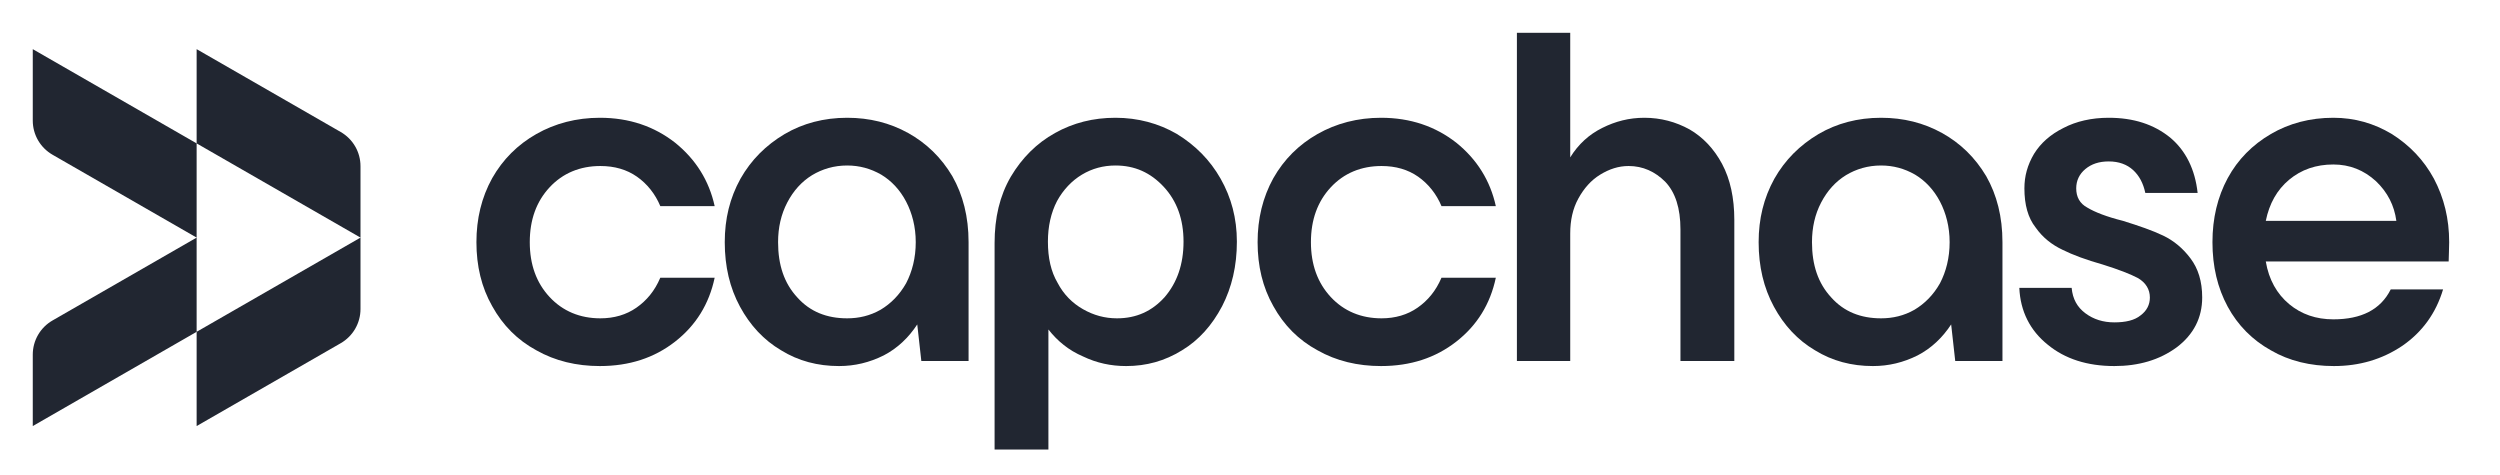
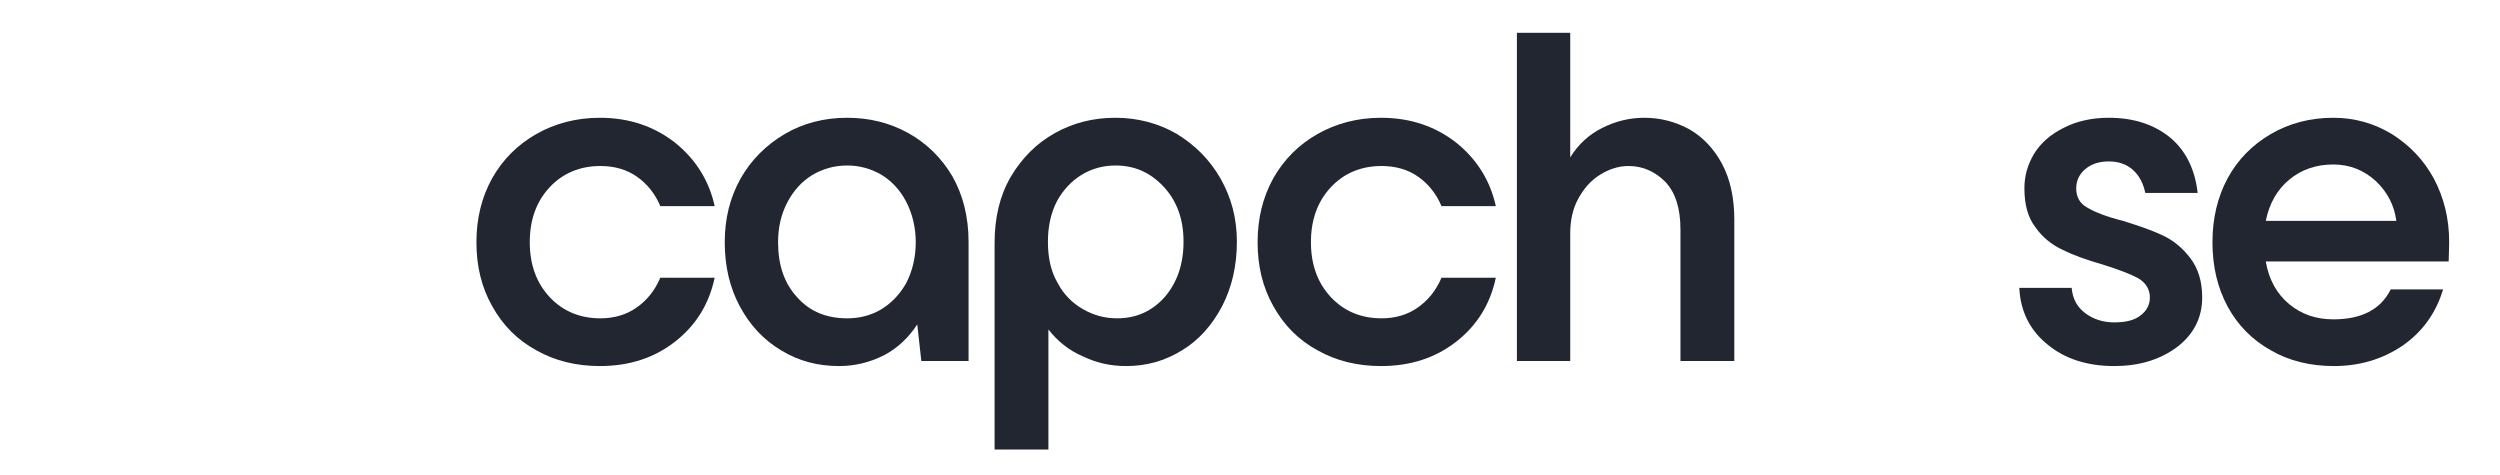
<svg xmlns="http://www.w3.org/2000/svg" width="121" height="23" viewBox="0 0 121 23" fill="none">
-   <path d="M1.586 5.838C1.586 6.52 1.951 7.149 2.544 7.49L9.517 11.5V6.94L17.448 11.5V8.041C17.448 7.359 17.083 6.73 16.491 6.389L9.517 2.379V6.94L1.586 2.379V5.838Z" fill="#212631" />
-   <path d="M17.448 11.5L9.517 16.06V11.5L2.544 15.51C1.951 15.85 1.586 16.48 1.586 17.162V20.621L9.517 16.06V20.621L16.491 16.611C17.083 16.27 17.448 15.64 17.448 14.959V11.5Z" fill="#212631" />
  <path d="M25.96 16.955C26.87 17.471 27.903 17.717 29.034 17.717C30.46 17.717 31.664 17.323 32.672 16.537C33.68 15.751 34.32 14.719 34.59 13.441H31.959C31.689 14.08 31.296 14.547 30.804 14.891C30.312 15.235 29.722 15.407 29.058 15.407C28.075 15.407 27.239 15.063 26.6 14.375C25.96 13.687 25.641 12.802 25.641 11.721C25.641 10.639 25.96 9.755 26.6 9.067C27.239 8.379 28.075 8.035 29.058 8.035C29.747 8.035 30.337 8.207 30.828 8.551C31.32 8.895 31.713 9.386 31.959 9.976H34.59C34.32 8.747 33.68 7.715 32.672 6.904C31.664 6.118 30.46 5.7 29.034 5.7C27.903 5.7 26.87 5.97 25.96 6.486C25.051 7.003 24.338 7.715 23.822 8.624C23.305 9.558 23.059 10.59 23.059 11.721C23.059 12.876 23.305 13.908 23.822 14.817C24.338 15.751 25.051 16.463 25.96 16.955Z" fill="#212631" />
  <path d="M43.953 6.437C43.068 5.946 42.084 5.7 41.003 5.7C39.872 5.7 38.864 5.97 37.979 6.486C37.069 7.027 36.356 7.74 35.84 8.649C35.323 9.583 35.078 10.59 35.078 11.721C35.078 12.9 35.323 13.932 35.815 14.841C36.307 15.751 36.971 16.463 37.807 16.955C38.642 17.471 39.577 17.717 40.609 17.717C41.371 17.717 42.084 17.545 42.773 17.201C43.437 16.857 43.978 16.34 44.395 15.702L44.592 17.471H46.879V11.721C46.879 10.492 46.608 9.435 46.092 8.526C45.551 7.617 44.838 6.929 43.953 6.437ZM42.625 14.989C42.109 15.284 41.568 15.407 41.003 15.407C40.019 15.407 39.208 15.087 38.593 14.399C37.954 13.711 37.659 12.826 37.659 11.721C37.659 11.008 37.807 10.369 38.102 9.804C38.397 9.239 38.79 8.796 39.306 8.477C39.798 8.182 40.364 8.01 41.003 8.01C41.593 8.01 42.134 8.157 42.65 8.452C43.142 8.747 43.56 9.19 43.855 9.755C44.15 10.32 44.322 10.983 44.322 11.721C44.322 12.482 44.15 13.146 43.855 13.711C43.535 14.276 43.117 14.694 42.625 14.989Z" fill="#212631" />
  <path d="M56.964 6.486C56.079 5.97 55.071 5.7 53.989 5.7C52.907 5.7 51.948 5.946 51.063 6.437C50.178 6.929 49.465 7.641 48.924 8.551C48.383 9.484 48.138 10.541 48.138 11.77V21.759H50.743V15.947C51.186 16.512 51.727 16.955 52.415 17.25C53.079 17.569 53.768 17.717 54.505 17.717C55.489 17.717 56.374 17.471 57.21 16.955C58.021 16.463 58.66 15.751 59.152 14.817C59.619 13.908 59.865 12.876 59.865 11.696C59.865 10.566 59.594 9.558 59.078 8.649C58.562 7.74 57.849 7.027 56.964 6.486ZM56.374 14.375C55.759 15.063 54.997 15.407 54.063 15.407C53.472 15.407 52.932 15.259 52.415 14.964C51.899 14.669 51.481 14.252 51.186 13.687C50.867 13.146 50.719 12.482 50.719 11.696C50.719 10.959 50.867 10.295 51.161 9.73C51.456 9.19 51.874 8.747 52.366 8.452C52.858 8.157 53.399 8.01 53.989 8.01C54.923 8.01 55.685 8.354 56.325 9.042C56.964 9.73 57.283 10.615 57.283 11.696C57.283 12.802 56.964 13.687 56.374 14.375Z" fill="#212631" />
  <path d="M63.769 16.955C64.678 17.471 65.711 17.717 66.842 17.717C68.268 17.717 69.473 17.323 70.481 16.537C71.489 15.751 72.128 14.719 72.398 13.441H69.768C69.497 14.08 69.104 14.547 68.612 14.891C68.12 15.235 67.53 15.407 66.867 15.407C65.883 15.407 65.047 15.063 64.408 14.375C63.769 13.687 63.449 12.802 63.449 11.721C63.449 10.639 63.769 9.755 64.408 9.067C65.047 8.379 65.883 8.035 66.867 8.035C67.555 8.035 68.145 8.207 68.637 8.551C69.128 8.895 69.522 9.386 69.768 9.976H72.398C72.128 8.747 71.489 7.715 70.481 6.904C69.473 6.118 68.268 5.7 66.842 5.7C65.711 5.7 64.678 5.97 63.769 6.486C62.859 7.003 62.146 7.715 61.63 8.624C61.114 9.558 60.868 10.59 60.868 11.721C60.868 12.876 61.114 13.908 61.63 14.817C62.146 15.751 62.859 16.463 63.769 16.955Z" fill="#212631" />
  <path d="M81.777 6.265C81.113 5.897 80.376 5.7 79.589 5.7C78.851 5.7 78.187 5.872 77.548 6.192C76.909 6.511 76.393 6.978 75.999 7.617V1.586H73.418V17.471H75.999V11.303C75.999 10.664 76.122 10.099 76.393 9.607C76.663 9.116 77.007 8.723 77.45 8.452C77.892 8.182 78.335 8.035 78.827 8.035C79.515 8.035 80.105 8.305 80.597 8.796C81.088 9.312 81.334 10.074 81.334 11.106V17.471H83.941V10.639C83.941 9.583 83.744 8.674 83.35 7.936C82.957 7.199 82.416 6.634 81.777 6.265Z" fill="#212631" />
-   <path d="M93.993 6.437C93.108 5.946 92.125 5.7 91.043 5.7C89.912 5.7 88.904 5.97 88.019 6.486C87.109 7.027 86.396 7.74 85.88 8.649C85.364 9.583 85.118 10.59 85.118 11.721C85.118 12.9 85.364 13.932 85.856 14.841C86.347 15.751 87.011 16.463 87.847 16.955C88.683 17.471 89.617 17.717 90.65 17.717C91.412 17.717 92.125 17.545 92.813 17.201C93.477 16.857 94.018 16.34 94.436 15.702L94.633 17.471H96.919V11.721C96.919 10.492 96.649 9.435 96.132 8.526C95.591 7.617 94.879 6.929 93.993 6.437ZM92.666 14.989C92.15 15.284 91.609 15.407 91.043 15.407C90.06 15.407 89.248 15.087 88.634 14.399C87.995 13.711 87.7 12.826 87.7 11.721C87.7 11.008 87.847 10.369 88.142 9.804C88.437 9.239 88.83 8.796 89.347 8.477C89.838 8.182 90.404 8.01 91.043 8.01C91.633 8.01 92.174 8.157 92.69 8.452C93.182 8.747 93.6 9.19 93.895 9.755C94.19 10.32 94.362 10.983 94.362 11.721C94.362 12.482 94.19 13.146 93.895 13.711C93.576 14.276 93.157 14.694 92.666 14.989Z" fill="#212631" />
  <path d="M99.112 16.684C99.948 17.373 101.03 17.717 102.333 17.717C103.513 17.717 104.521 17.422 105.357 16.807C106.168 16.193 106.586 15.382 106.586 14.399C106.586 13.613 106.39 12.998 106.021 12.507C105.652 12.015 105.209 11.647 104.693 11.401C104.177 11.155 103.538 10.934 102.751 10.689C101.964 10.492 101.399 10.271 101.03 10.05C100.661 9.853 100.489 9.534 100.489 9.116C100.489 8.747 100.636 8.428 100.931 8.182C101.227 7.936 101.595 7.813 102.062 7.813C102.554 7.813 102.948 7.961 103.243 8.231C103.538 8.502 103.734 8.87 103.833 9.337H106.365C106.242 8.207 105.799 7.297 105.037 6.659C104.251 6.02 103.267 5.7 102.062 5.7C101.227 5.7 100.489 5.872 99.874 6.192C99.235 6.511 98.768 6.929 98.448 7.445C98.129 7.985 97.981 8.526 97.981 9.116C97.981 9.902 98.153 10.541 98.522 11.008C98.866 11.499 99.309 11.844 99.825 12.089C100.317 12.335 100.981 12.581 101.767 12.802C102.554 13.048 103.12 13.269 103.488 13.465C103.857 13.687 104.054 14.006 104.054 14.399C104.054 14.743 103.906 15.038 103.611 15.259C103.316 15.505 102.874 15.603 102.333 15.603C101.792 15.603 101.325 15.456 100.931 15.161C100.538 14.866 100.317 14.473 100.268 13.932H97.735C97.784 15.063 98.252 15.996 99.112 16.684Z" fill="#212631" />
  <path d="M118.515 12.655C118.515 12.409 118.54 12.114 118.54 11.721C118.54 10.59 118.294 9.583 117.802 8.649C117.31 7.74 116.622 7.027 115.762 6.486C114.901 5.97 113.967 5.7 112.934 5.7C111.803 5.7 110.795 5.97 109.91 6.486C109.025 7.003 108.312 7.715 107.82 8.624C107.329 9.534 107.083 10.566 107.083 11.721C107.083 12.9 107.329 13.932 107.82 14.841C108.312 15.751 109.025 16.463 109.91 16.955C110.795 17.471 111.828 17.717 112.959 17.717C114.188 17.717 115.294 17.397 116.278 16.734C117.237 16.07 117.9 15.161 118.245 14.006H115.712C115.221 14.989 114.286 15.456 112.934 15.456C112.098 15.456 111.385 15.21 110.795 14.719C110.205 14.227 109.812 13.539 109.664 12.655H118.515ZM110.795 8.698C111.385 8.207 112.098 7.961 112.934 7.961C113.721 7.961 114.409 8.231 114.999 8.772C115.565 9.312 115.884 9.951 115.983 10.689H109.664C109.836 9.853 110.205 9.19 110.795 8.698Z" fill="#212631" />
</svg>